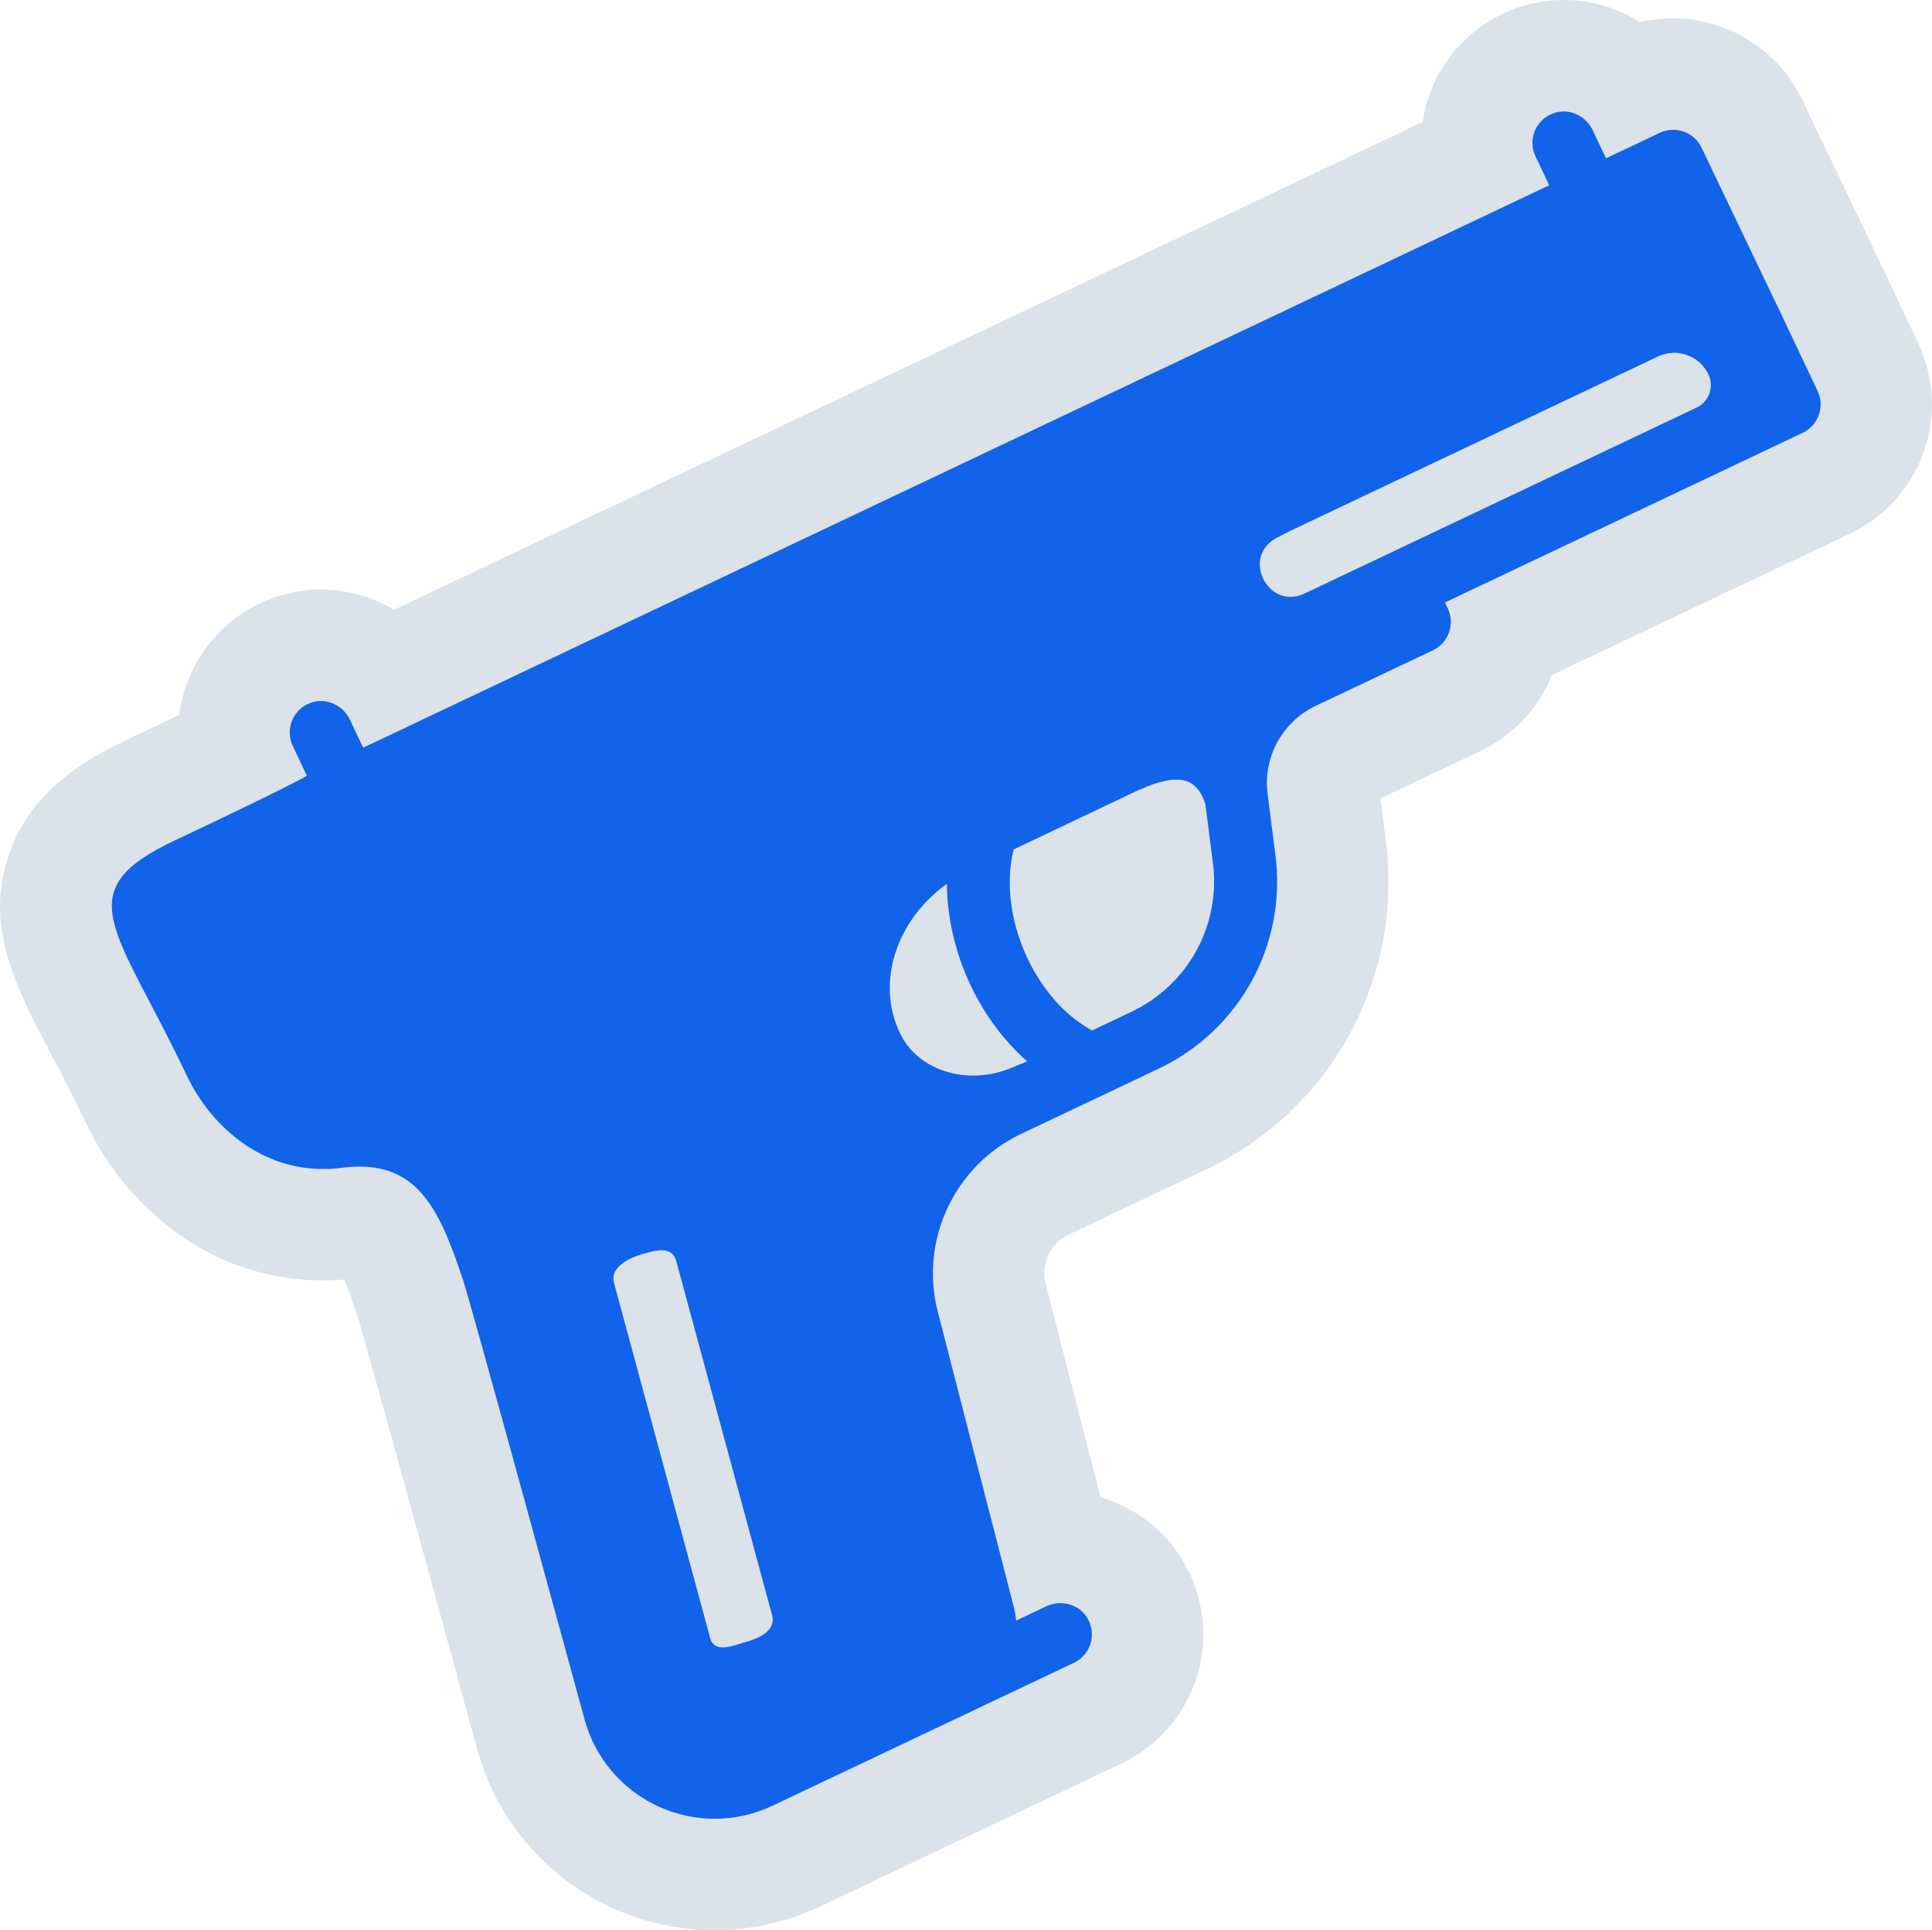
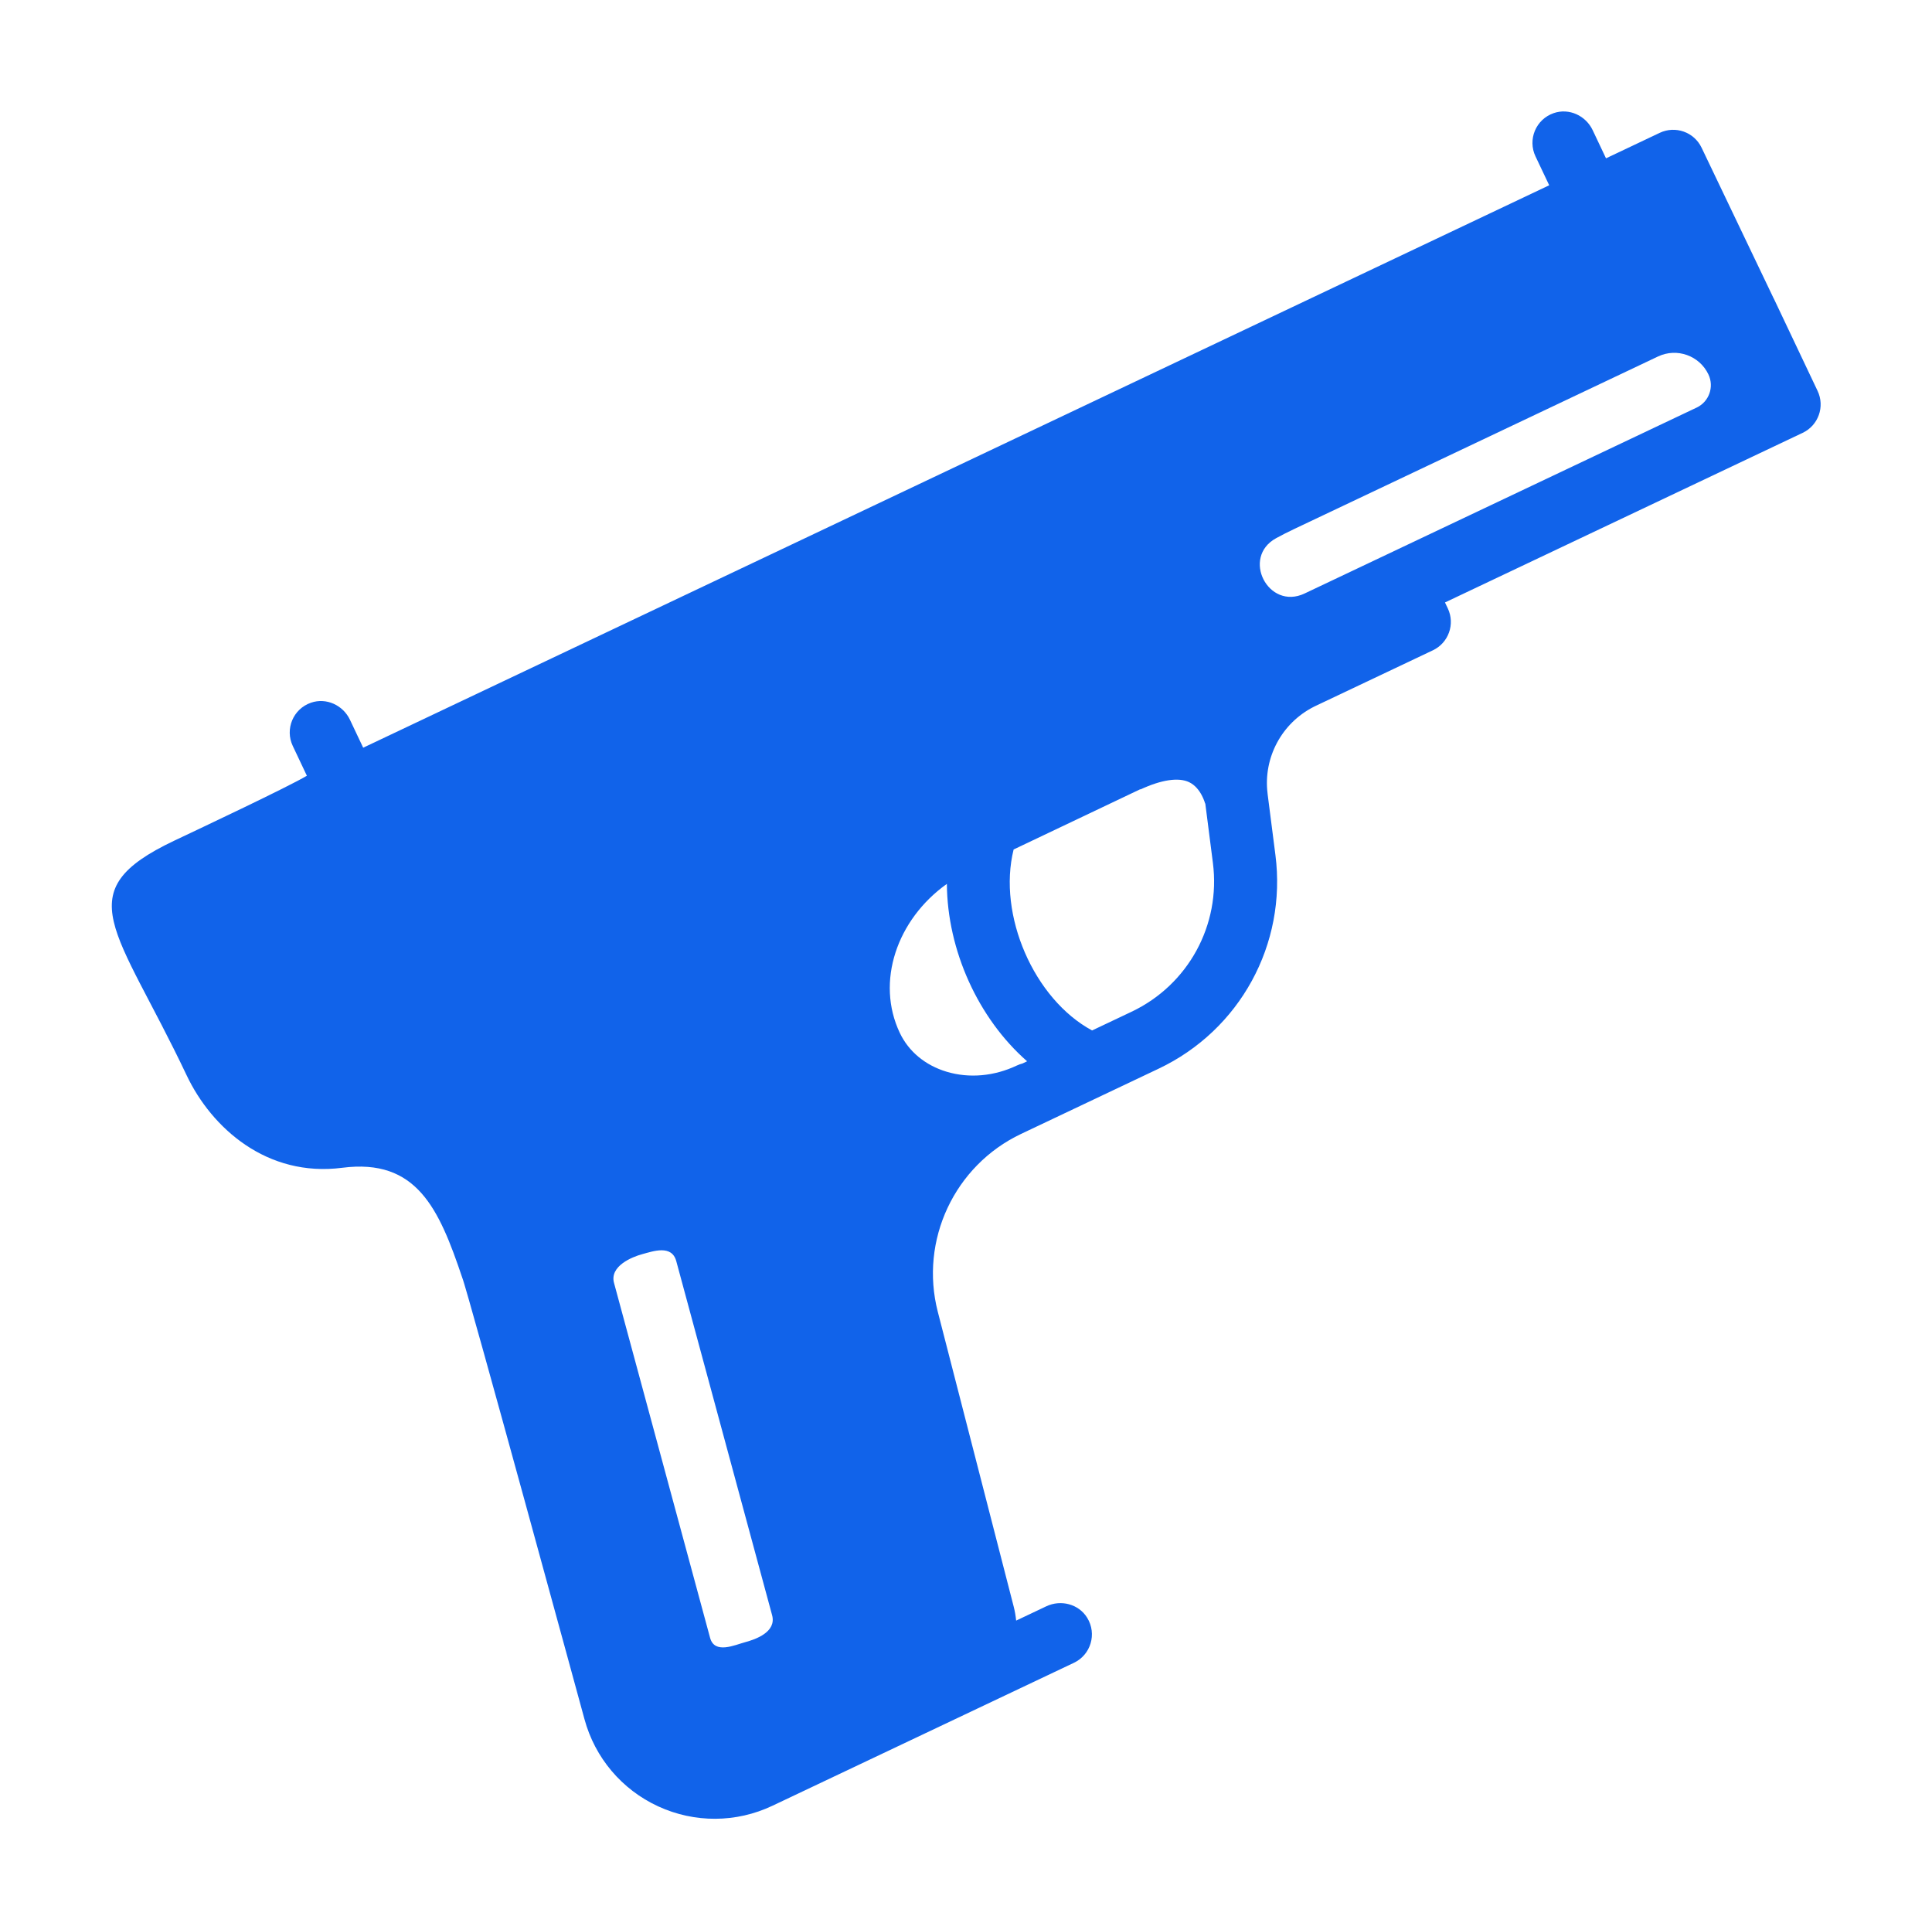
<svg xmlns="http://www.w3.org/2000/svg" id="Layer_2" data-name="Layer 2" viewBox="0 0 786.39 785.54">
  <defs>
    <style>
      .cls-1 {
        fill: #dce2e9;
      }

      .cls-1, .cls-2 {
        stroke-width: 0px;
      }

      .cls-2 {
        fill: #1163ea;
      }
    </style>
  </defs>
  <g id="Layer_2_copy" data-name="Layer 2 copy">
    <g id="Layer_2-2" data-name="Layer 2-2">
      <g id="Layer_2-2-2" data-name="Layer 2-2">
        <g id="Layer_1-2" data-name="Layer 1-2">
-           <path class="cls-1" d="m780.8,139.66l-17.87-37.68-2.98-6.21-26.43-55.24c-9.6-20.09-30.2-33.07-52.47-33.07-4.58,0-9.08.53-13.46,1.57-9.19-5.82-19.94-9.03-31.14-9.03-6.41,0-12.74,1.06-18.83,3.16-15.63,5.4-28.27,17.23-34.66,32.45-1.9,4.52-3.21,9.23-3.91,14.02l-73.54,34.88h0L160.38,248.14c-8.89-5.3-19.13-8.2-29.78-8.2-6.41,0-12.74,1.06-18.83,3.16-15.63,5.4-28.27,17.23-34.66,32.45-2.08,4.96-3.45,10.12-4.1,15.35-7.73,3.7-14.95,7.11-19.03,9.05l-2.48,1.17c-17.88,8.47-39.49,21.48-48.06,47.09-9.72,29.06,2.86,53.08,17.44,80.92,4.27,8.15,9.1,17.39,14.1,27.92,14.68,30.96,47.77,64.05,96.61,64.05,2.81,0,5.65-.12,8.49-.35,1.22,2.88,2.89,7.21,5.08,13.73l.37,1.1c3.6,11.81,27.5,98.64,48.56,175.86,7.78,28.76,27.76,52.41,54.82,64.88,13.27,6.12,27.39,9.22,41.97,9.22s29.4-3.26,42.94-9.68l122.71-58.18c14.93-7.07,26.18-20.22,30.86-36.06,4.69-15.84,2.39-33-6.3-47.06-7.68-12.45-19.48-21.27-33.13-25.2l-22.35-86.81c-2.08-8.08,1.88-16.53,9.42-20.11l55.97-26.54c50.91-24.13,80.28-77.88,73.1-133.74l-2.21-17.22,40.76-19.33c13.41-6.37,23.65-17.5,29.02-30.89l121.5-57.61c28.94-13.74,41.33-48.48,27.61-77.45Z" />
          <path class="cls-2" d="m721.92,121.39s-.02-.03-.02-.04l-29.3-61.25c-3.04-6.36-10.66-9.06-17.03-6.04l-21.87,10.37-5.43-11.46c-2.82-5.94-9.63-9.08-15.84-6.94-7.34,2.54-10.67,10.78-7.43,17.61l5.58,11.76-55.08,26.12-59.79,28.35h0l-367.88,174.42-5.39-11.38c-2.82-5.94-9.63-9.08-15.84-6.94-7.34,2.54-10.67,10.78-7.43,17.61l5.74,12.12c-7.69,4.58-42.78,21.12-53.97,26.42-43.88,20.8-23.45,35.43,5.04,95.51,10.2,21.51,32.74,41.56,63.29,37.62,30.31-3.91,39.39,16.49,48.9,44.78,1.74,3.69,49.72,179.57,49.72,179.57,4.26,15.75,15.2,28.7,30.02,35.53,14.81,6.82,31.76,6.74,46.5-.25l122.72-58.18c6.82-3.23,9.46-11.72,5.39-18.33-3.45-5.6-10.72-7.47-16.66-4.65l-12.25,5.81c-.19-1.86-.49-3.72-.97-5.58l-30.92-120.08c-7.5-29.08,6.76-59.54,33.91-72.41l55.97-26.54c33.11-15.7,52.21-50.65,47.54-86.98l-3.16-24.65c-.02-.17-.03-.34-.05-.51-1.75-14.41,5.75-28.5,18.82-35.13.24-.12.49-.24.73-.36l47.75-22.64c6.39-3.03,9.11-10.66,6.08-17.05l-1.15-2.42,145.59-69.03c6.39-3.03,9.11-10.66,6.08-17.05l-17.87-37.68h0l-.03-.03h0Zm-446.66,391.84l39.02,144.12c1.83,6.83-6.69,9.81-10.93,10.95-4.24,1.13-12.51,5.05-14.33-1.79l-39.1-144.43c-1.83-6.83,7.35-10.57,11.58-11.7s11.93-3.97,13.76,2.86h0Zm142.83-81.33l-1.89.9c-.78.2-1.55.47-2.3.83-9.25,4.38-19.38,5.28-28.56,2.54-8.71-2.61-15.5-8.24-19.1-15.84-9.83-20.74-1.24-46.08,19.17-60.62.17,26.95,12.69,54.71,32.68,72.22h0Zm72.43-104.93l.07-.02,3.1,24.21c3.26,25.3-10.05,49.65-33.12,60.59l-16.05,7.61c-23.65-12.74-38.57-47.01-31.94-73.65l51.57-24.53.05.1c8.5-3.96,15.53-5.01,19.81-2.96,4.92,2.36,6.53,8.75,6.55,8.82l-.04-.17h0Zm200.08-161.1l-159.58,75.66c-14.78,7.01-25.93-14.69-11.57-22.52,2.23-1.22,4.69-2.47,7.41-3.76l148-70.17c7.7-3.65,16.9-.37,20.54,7.33,2.39,5.05.24,11.07-4.8,13.47h0Z" />
        </g>
      </g>
    </g>
  </g>
</svg>